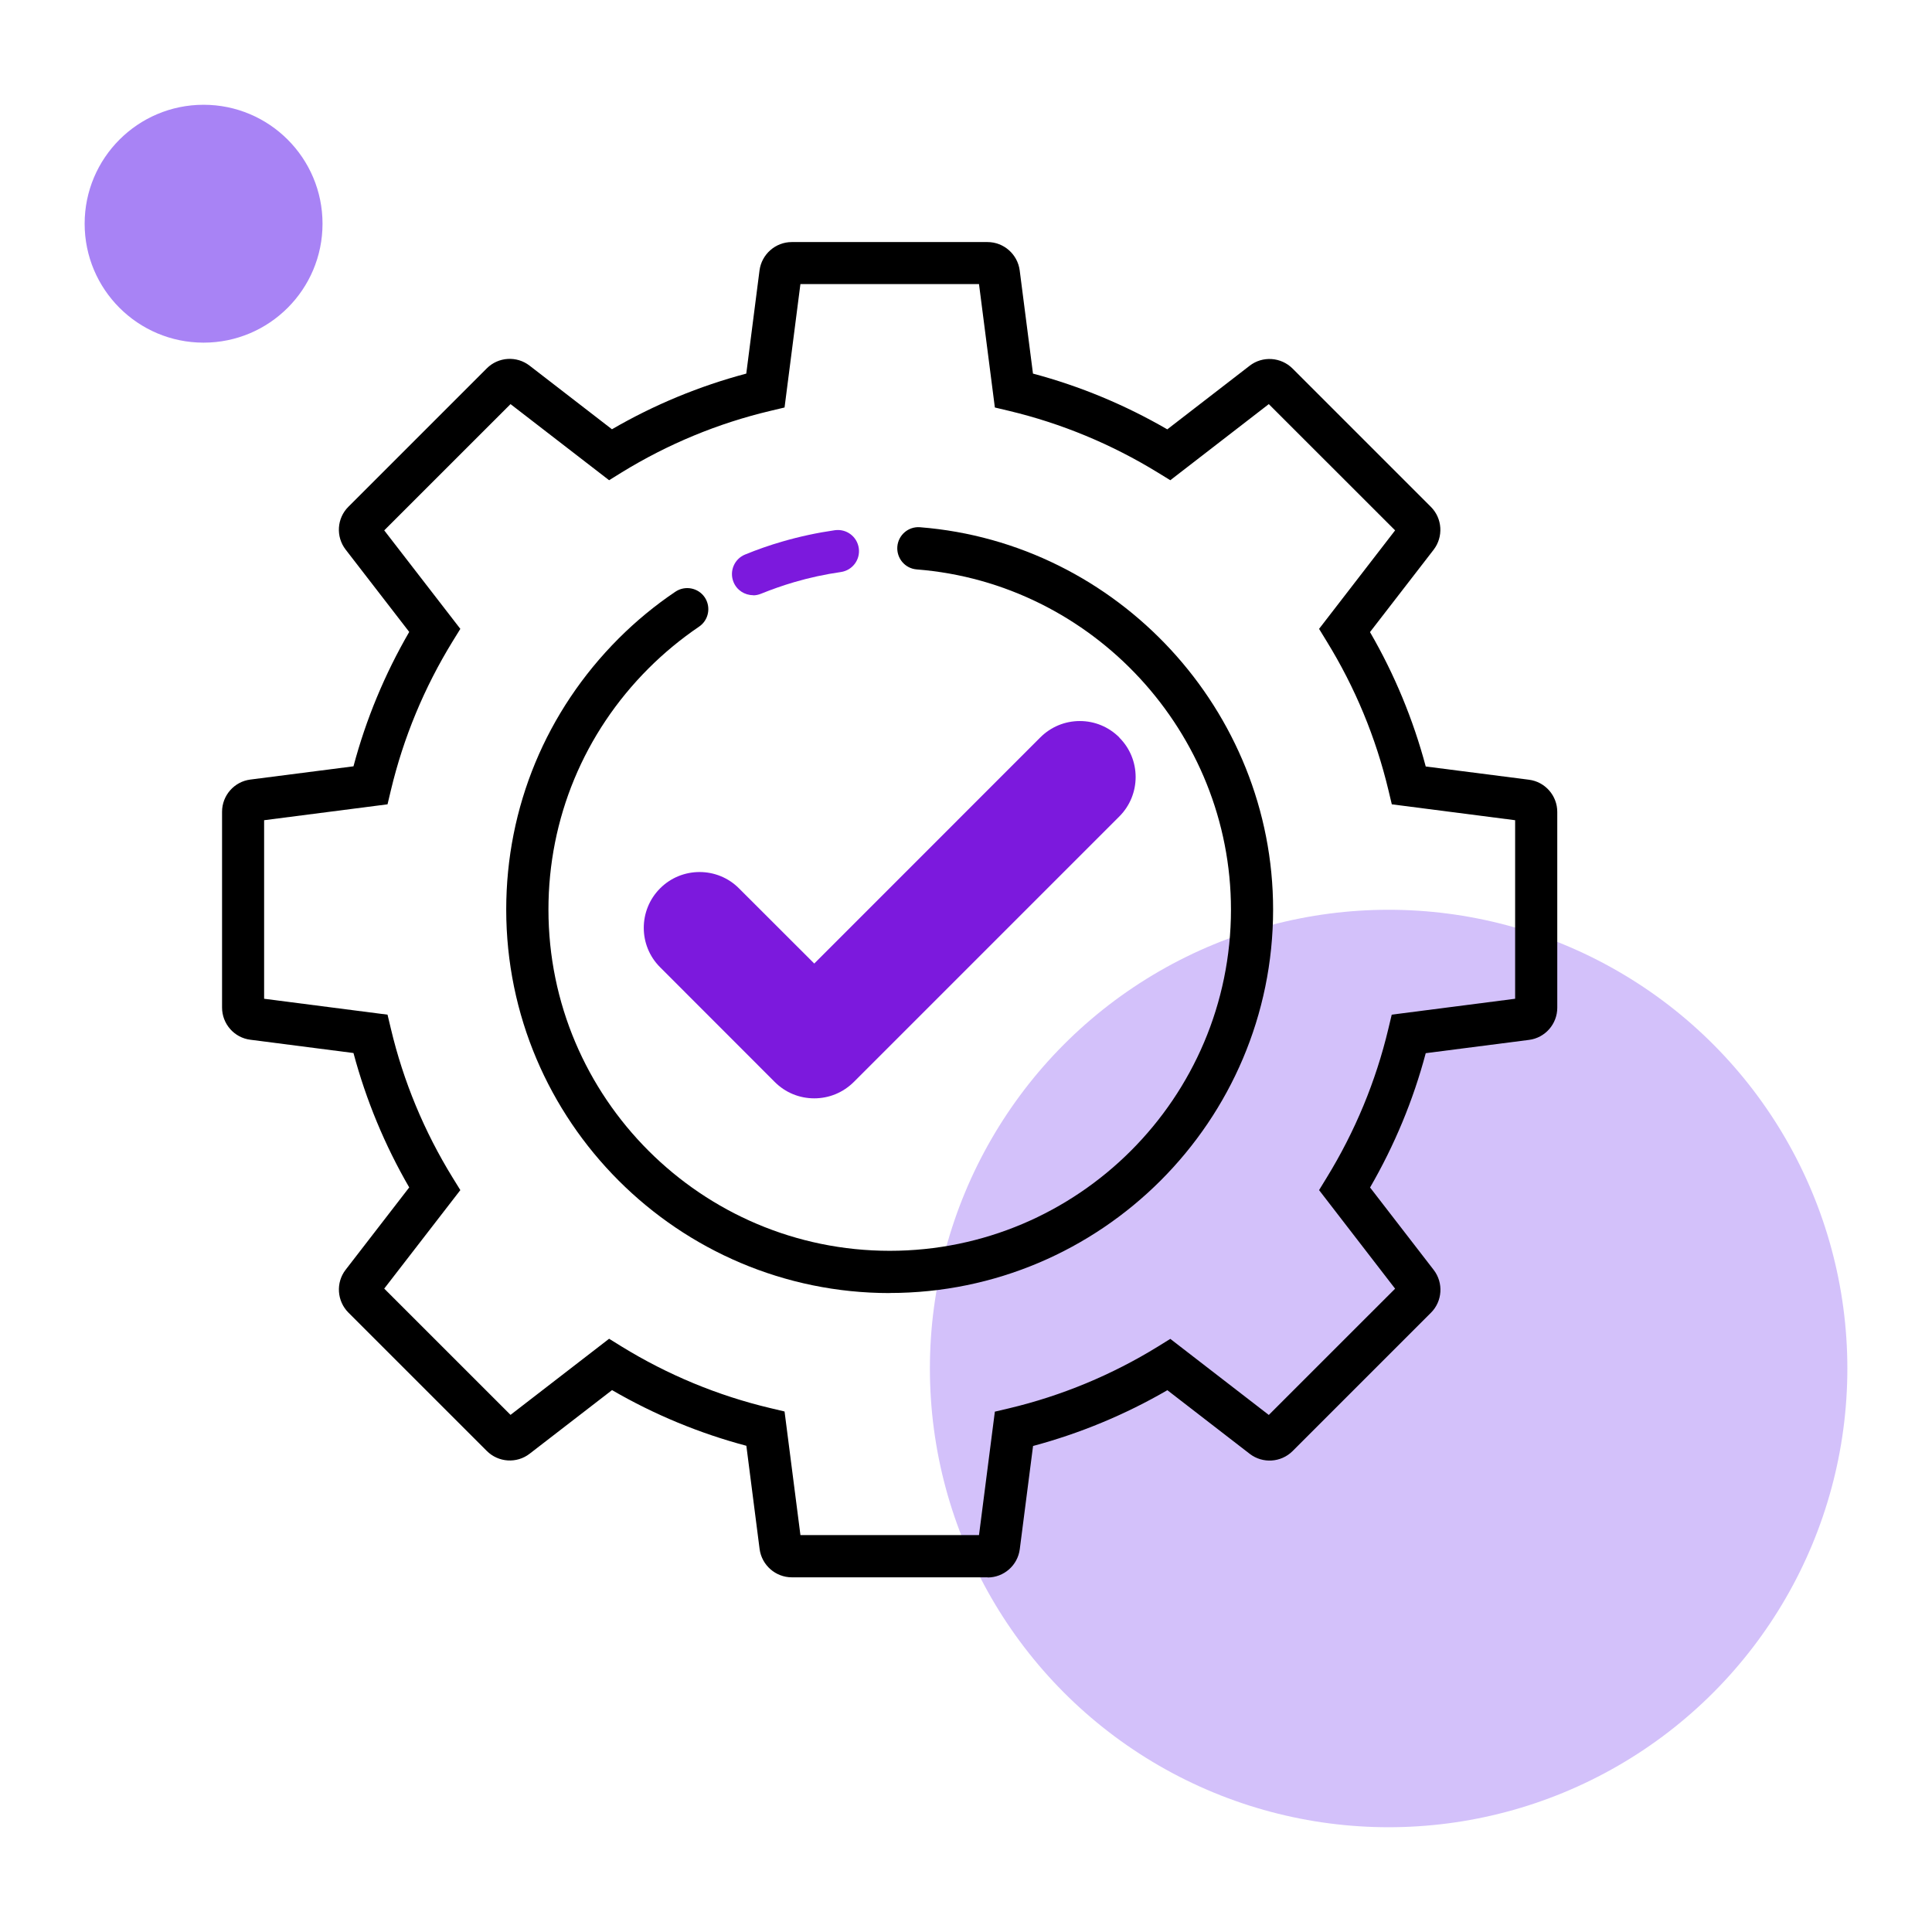
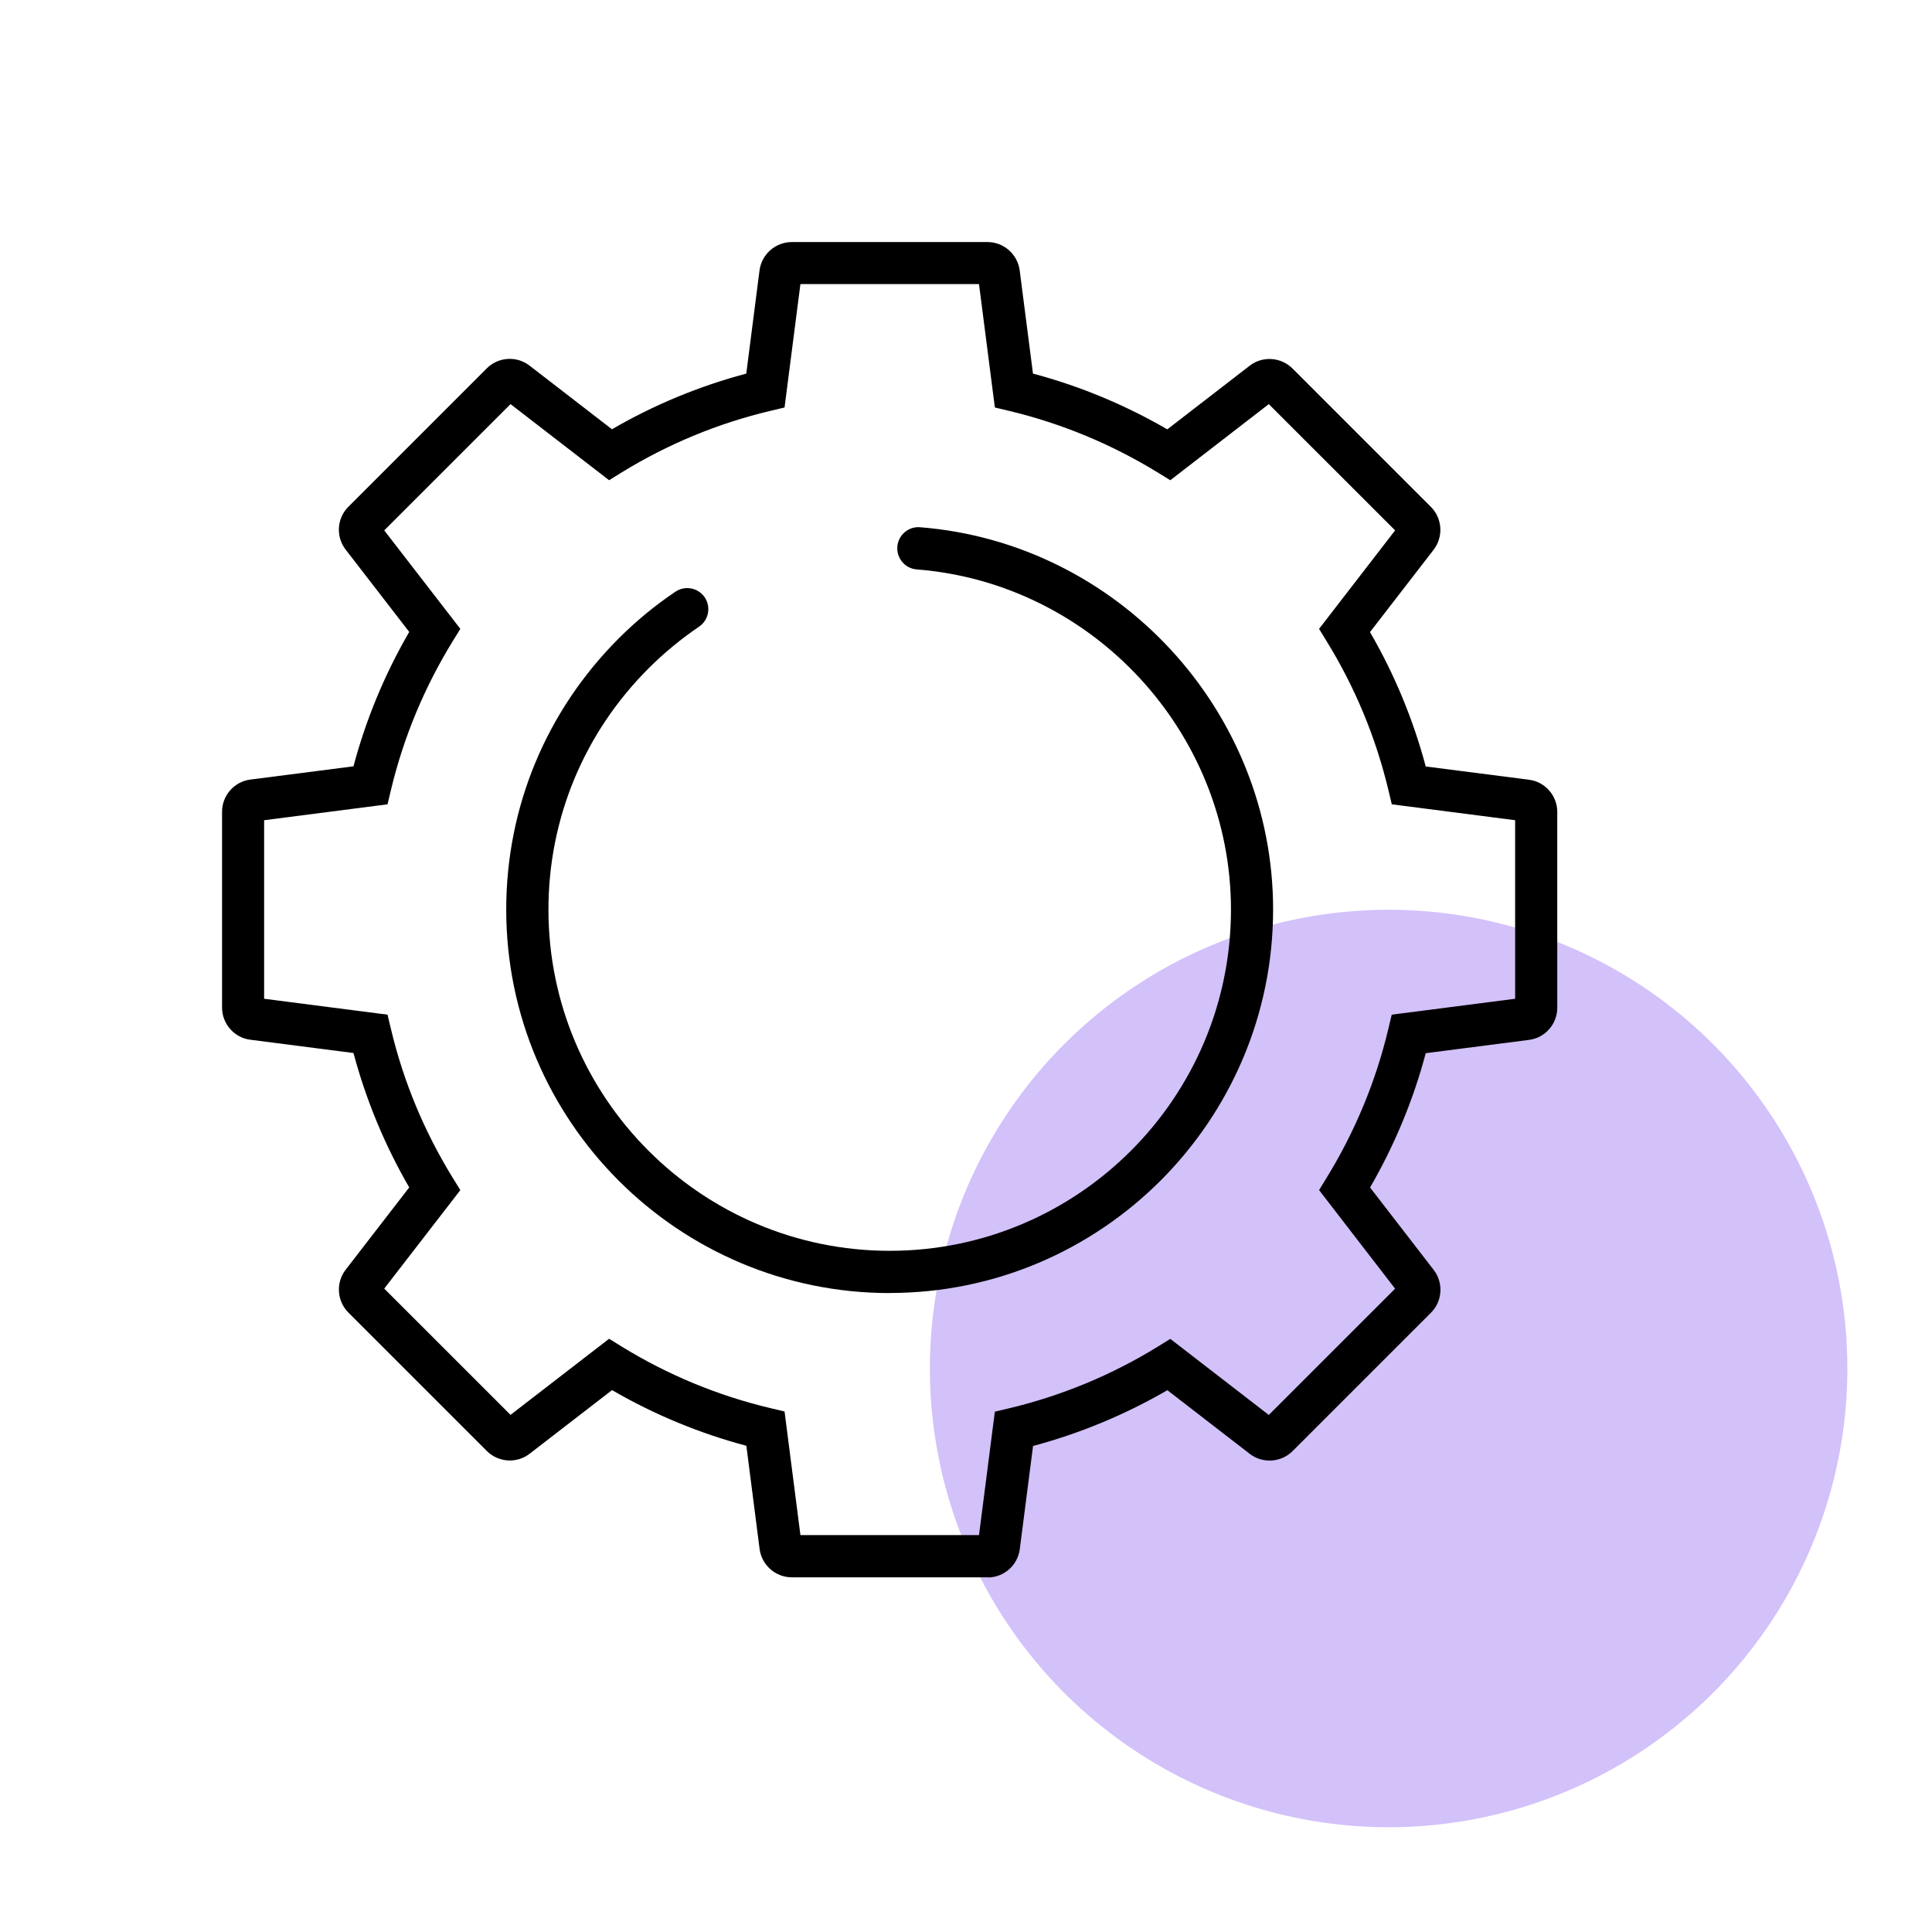
<svg xmlns="http://www.w3.org/2000/svg" width="48" height="48" viewBox="0 0 48 48" fill="none">
  <circle cx="34.5" cy="34" r="11.397" fill="#D3C1FA" />
  <path d="M24.537 39.188H19.672C19.269 39.188 18.925 38.886 18.872 38.485L18.543 35.92C17.374 35.61 16.253 35.144 15.206 34.537L13.158 36.118C12.839 36.365 12.383 36.336 12.096 36.05L8.656 32.611C8.371 32.325 8.339 31.868 8.587 31.547L10.167 29.501C9.559 28.451 9.095 27.331 8.782 26.162L6.22 25.832C5.819 25.782 5.517 25.438 5.517 25.032V20.168C5.517 19.763 5.819 19.419 6.22 19.368L8.782 19.039C9.093 17.87 9.559 16.749 10.167 15.7L8.587 13.654C8.339 13.332 8.369 12.875 8.656 12.59L12.094 9.152C12.381 8.864 12.839 8.837 13.158 9.085L15.204 10.665C16.253 10.056 17.372 9.593 18.541 9.282L18.87 6.718C18.923 6.317 19.267 6.014 19.67 6.014H24.535C24.938 6.014 25.282 6.317 25.334 6.718L25.664 9.282C26.833 9.593 27.951 10.059 29.001 10.667L31.047 9.087C31.366 8.839 31.823 8.869 32.111 9.154L35.551 12.594C35.836 12.879 35.865 13.337 35.618 13.658L34.037 15.704C34.646 16.753 35.11 17.874 35.422 19.043L37.987 19.372C38.388 19.423 38.69 19.767 38.69 20.172V25.037C38.69 25.442 38.388 25.786 37.987 25.836L35.422 26.166C35.112 27.335 34.646 28.453 34.039 29.503L35.62 31.551C35.867 31.872 35.838 32.33 35.551 32.615L32.113 36.053C31.825 36.338 31.37 36.367 31.049 36.12L29.003 34.539C27.953 35.148 26.833 35.612 25.666 35.925L25.336 38.489C25.284 38.892 24.94 39.192 24.537 39.192V39.188ZM19.886 38.139H24.323L24.717 35.072L25.07 34.989C26.375 34.678 27.62 34.162 28.768 33.455L29.076 33.264L31.523 35.154L34.661 32.017L32.772 29.568L32.961 29.259C33.666 28.111 34.182 26.867 34.493 25.561L34.577 25.209L37.643 24.814V20.378L34.579 19.983L34.495 19.631C34.182 18.323 33.668 17.081 32.961 15.933L32.772 15.624L34.661 13.177L31.523 10.04L29.076 11.931L28.768 11.742C27.62 11.037 26.375 10.52 25.07 10.208L24.717 10.124L24.323 7.058H19.886L19.492 10.124L19.139 10.208C17.832 10.518 16.589 11.034 15.441 11.74L15.133 11.931L12.684 10.04L9.546 13.177L11.437 15.624L11.246 15.933C10.541 17.081 10.024 18.323 9.712 19.631L9.628 19.983L6.562 20.378V24.814L9.628 25.209L9.712 25.561C10.022 26.867 10.539 28.111 11.246 29.259L11.437 29.568L9.546 32.015L12.684 35.152L15.133 33.261L15.441 33.452C16.587 34.157 17.832 34.674 19.139 34.984L19.492 35.068L19.886 38.135V38.139Z" fill="black" />
  <path d="M22.105 32.126C16.852 32.126 12.577 27.853 12.577 22.598C12.577 20.056 13.569 17.666 15.37 15.863C15.8 15.433 16.274 15.041 16.78 14.701C17.02 14.539 17.347 14.602 17.509 14.841C17.67 15.081 17.607 15.408 17.368 15.569C16.919 15.874 16.497 16.222 16.113 16.606C14.509 18.21 13.626 20.338 13.626 22.598C13.626 27.272 17.429 31.076 22.105 31.076C26.78 31.076 30.583 27.274 30.583 22.598C30.583 18.203 27.154 14.491 22.776 14.147C22.486 14.124 22.273 13.872 22.294 13.582C22.317 13.293 22.568 13.076 22.858 13.099C27.777 13.488 31.63 17.658 31.63 22.596C31.63 27.849 27.355 32.124 22.102 32.124L22.105 32.126Z" fill="black" />
-   <path d="M18.709 14.787C18.501 14.787 18.306 14.663 18.224 14.461C18.115 14.193 18.243 13.886 18.512 13.777C18.814 13.653 19.126 13.544 19.439 13.454C19.865 13.33 20.304 13.236 20.742 13.173C21.03 13.133 21.294 13.33 21.336 13.618C21.378 13.905 21.179 14.17 20.891 14.212C20.501 14.268 20.111 14.352 19.733 14.463C19.454 14.545 19.177 14.642 18.908 14.751C18.843 14.778 18.776 14.791 18.711 14.791L18.709 14.787Z" fill="#7C19DD" />
-   <path fill-rule="evenodd" clip-rule="evenodd" d="M27.809 18.321C27.546 18.059 27.198 17.914 26.828 17.914C26.457 17.914 26.109 18.059 25.846 18.321L20.23 23.939L18.36 22.071C17.821 21.53 16.94 21.53 16.4 22.071C15.859 22.613 15.859 23.492 16.4 24.031L19.248 26.881C19.51 27.144 19.859 27.288 20.23 27.288C20.6 27.288 20.948 27.144 21.215 26.879L27.809 20.285C28.35 19.744 28.35 18.864 27.809 18.325V18.321Z" fill="#7C19DD" />
-   <circle cx="5.058" cy="5.558" r="2.955" fill="#A883F5" />
</svg>